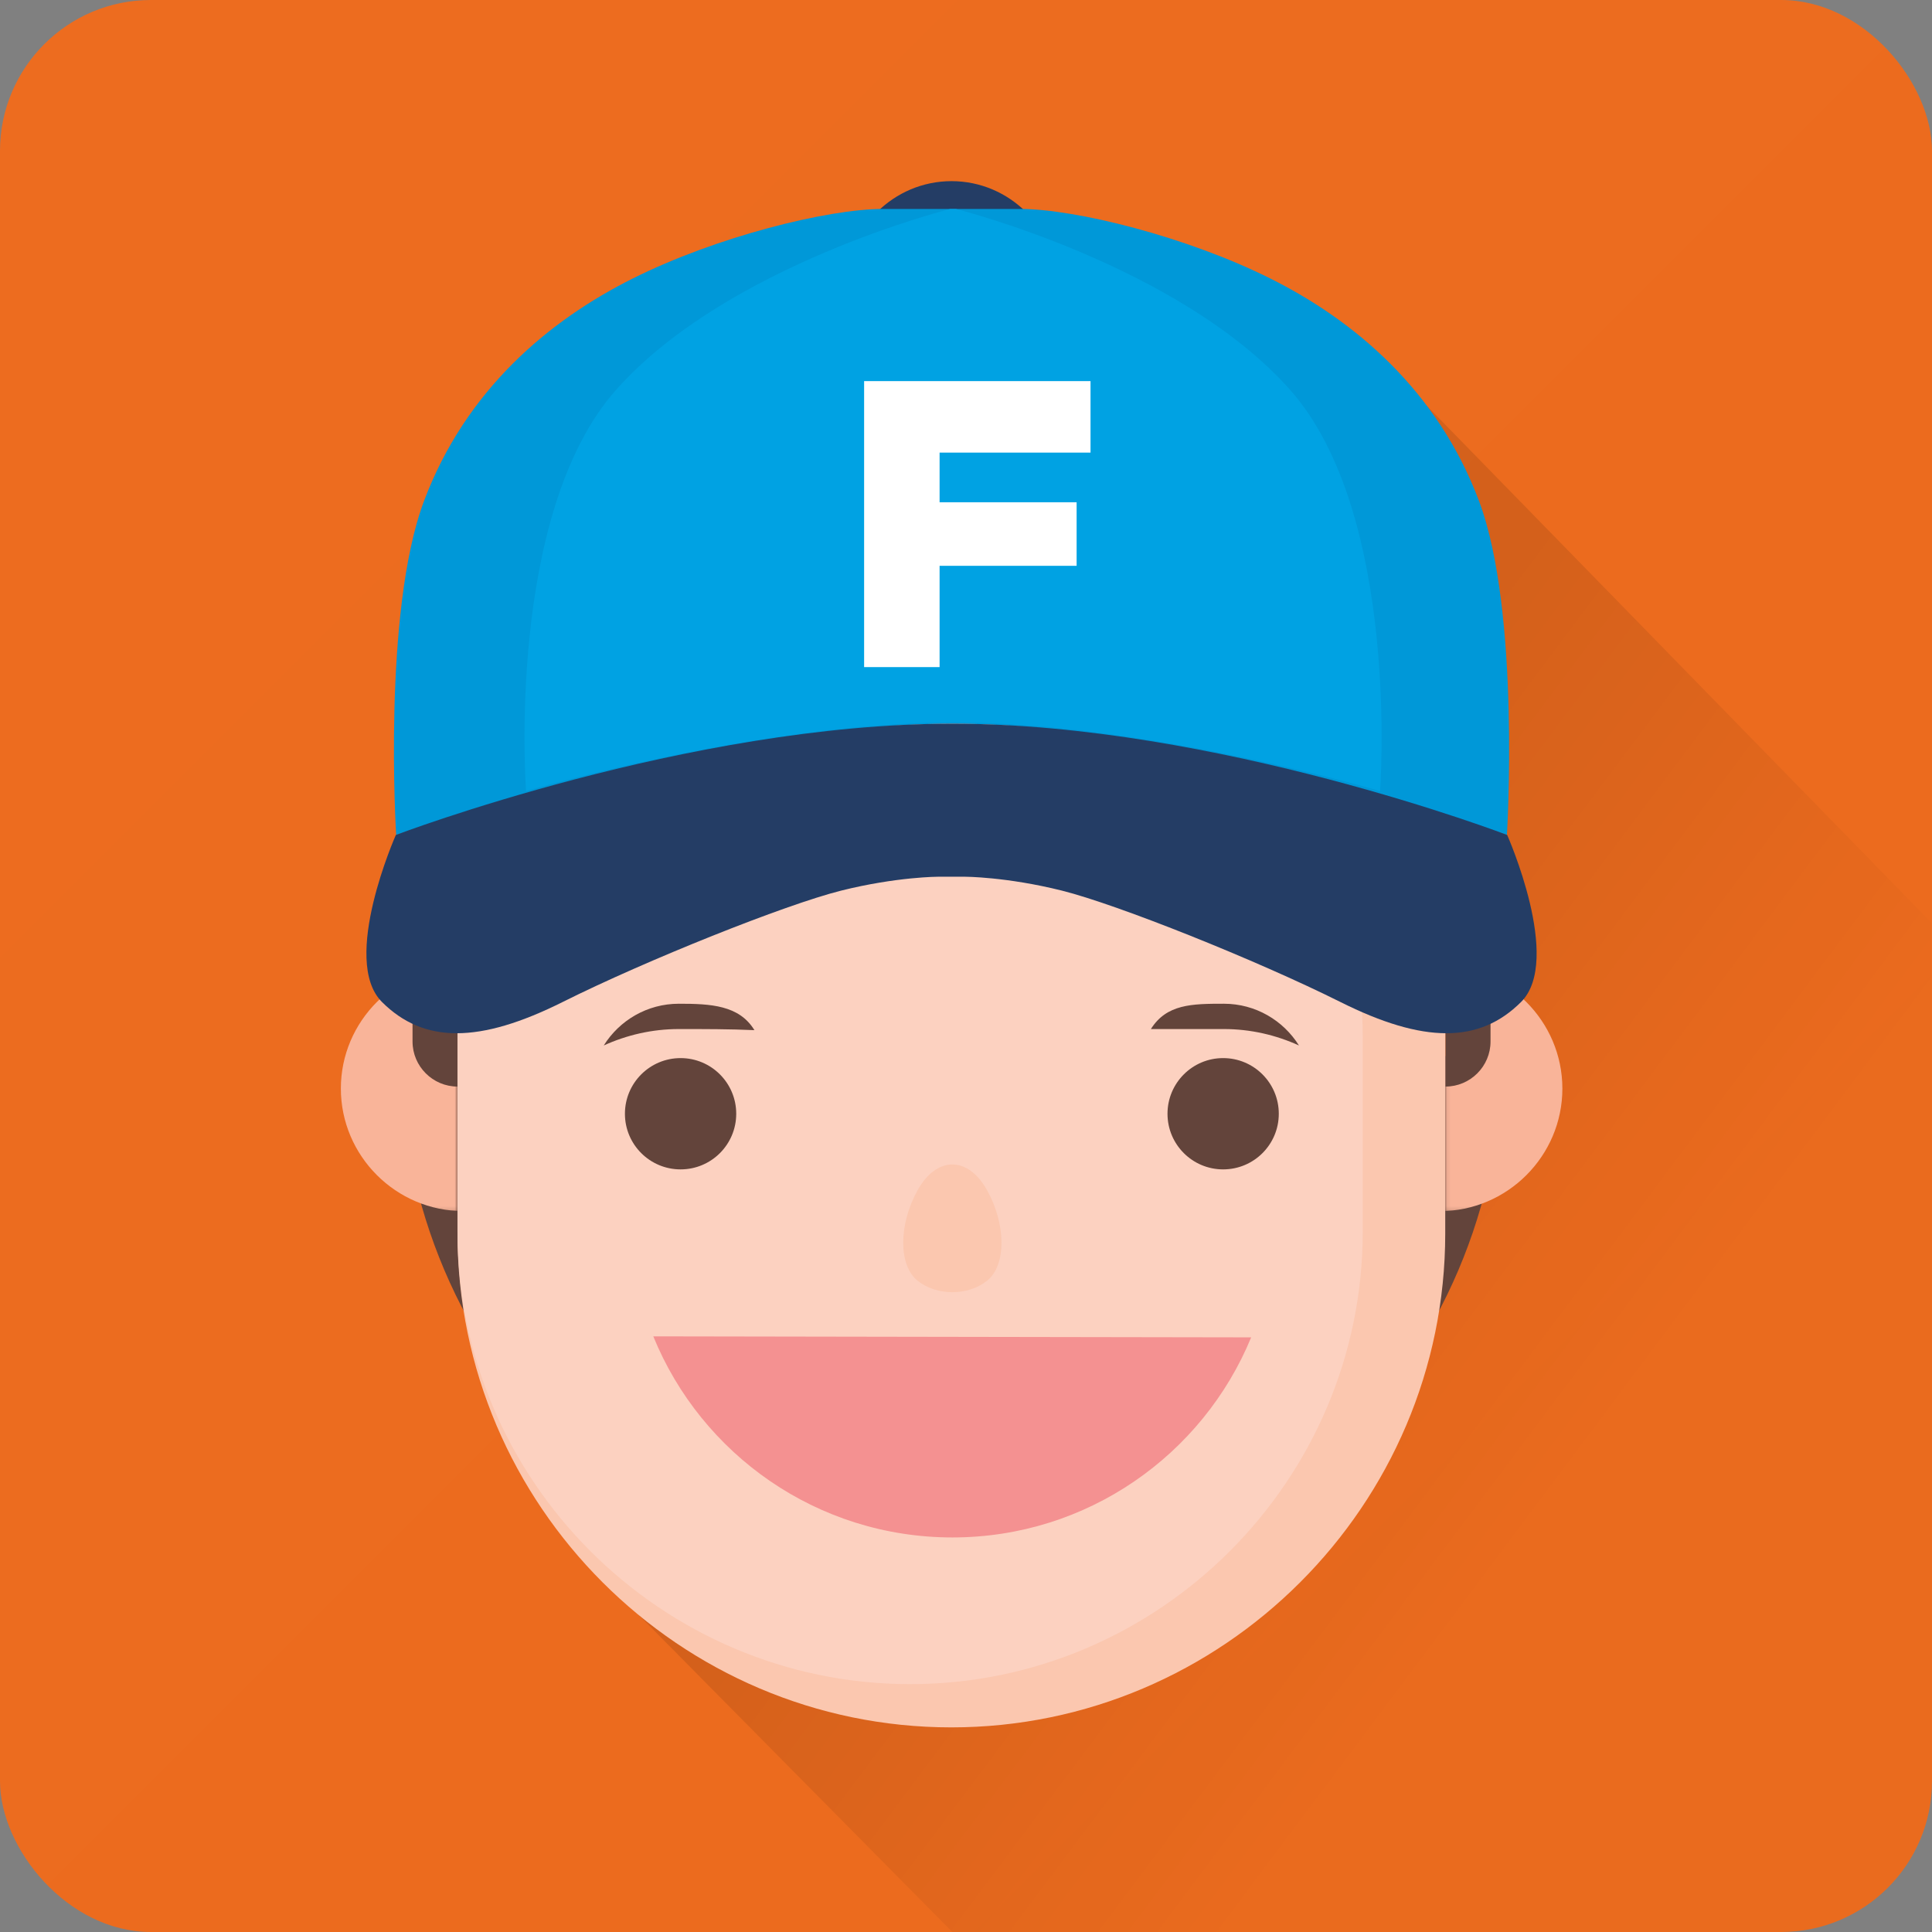
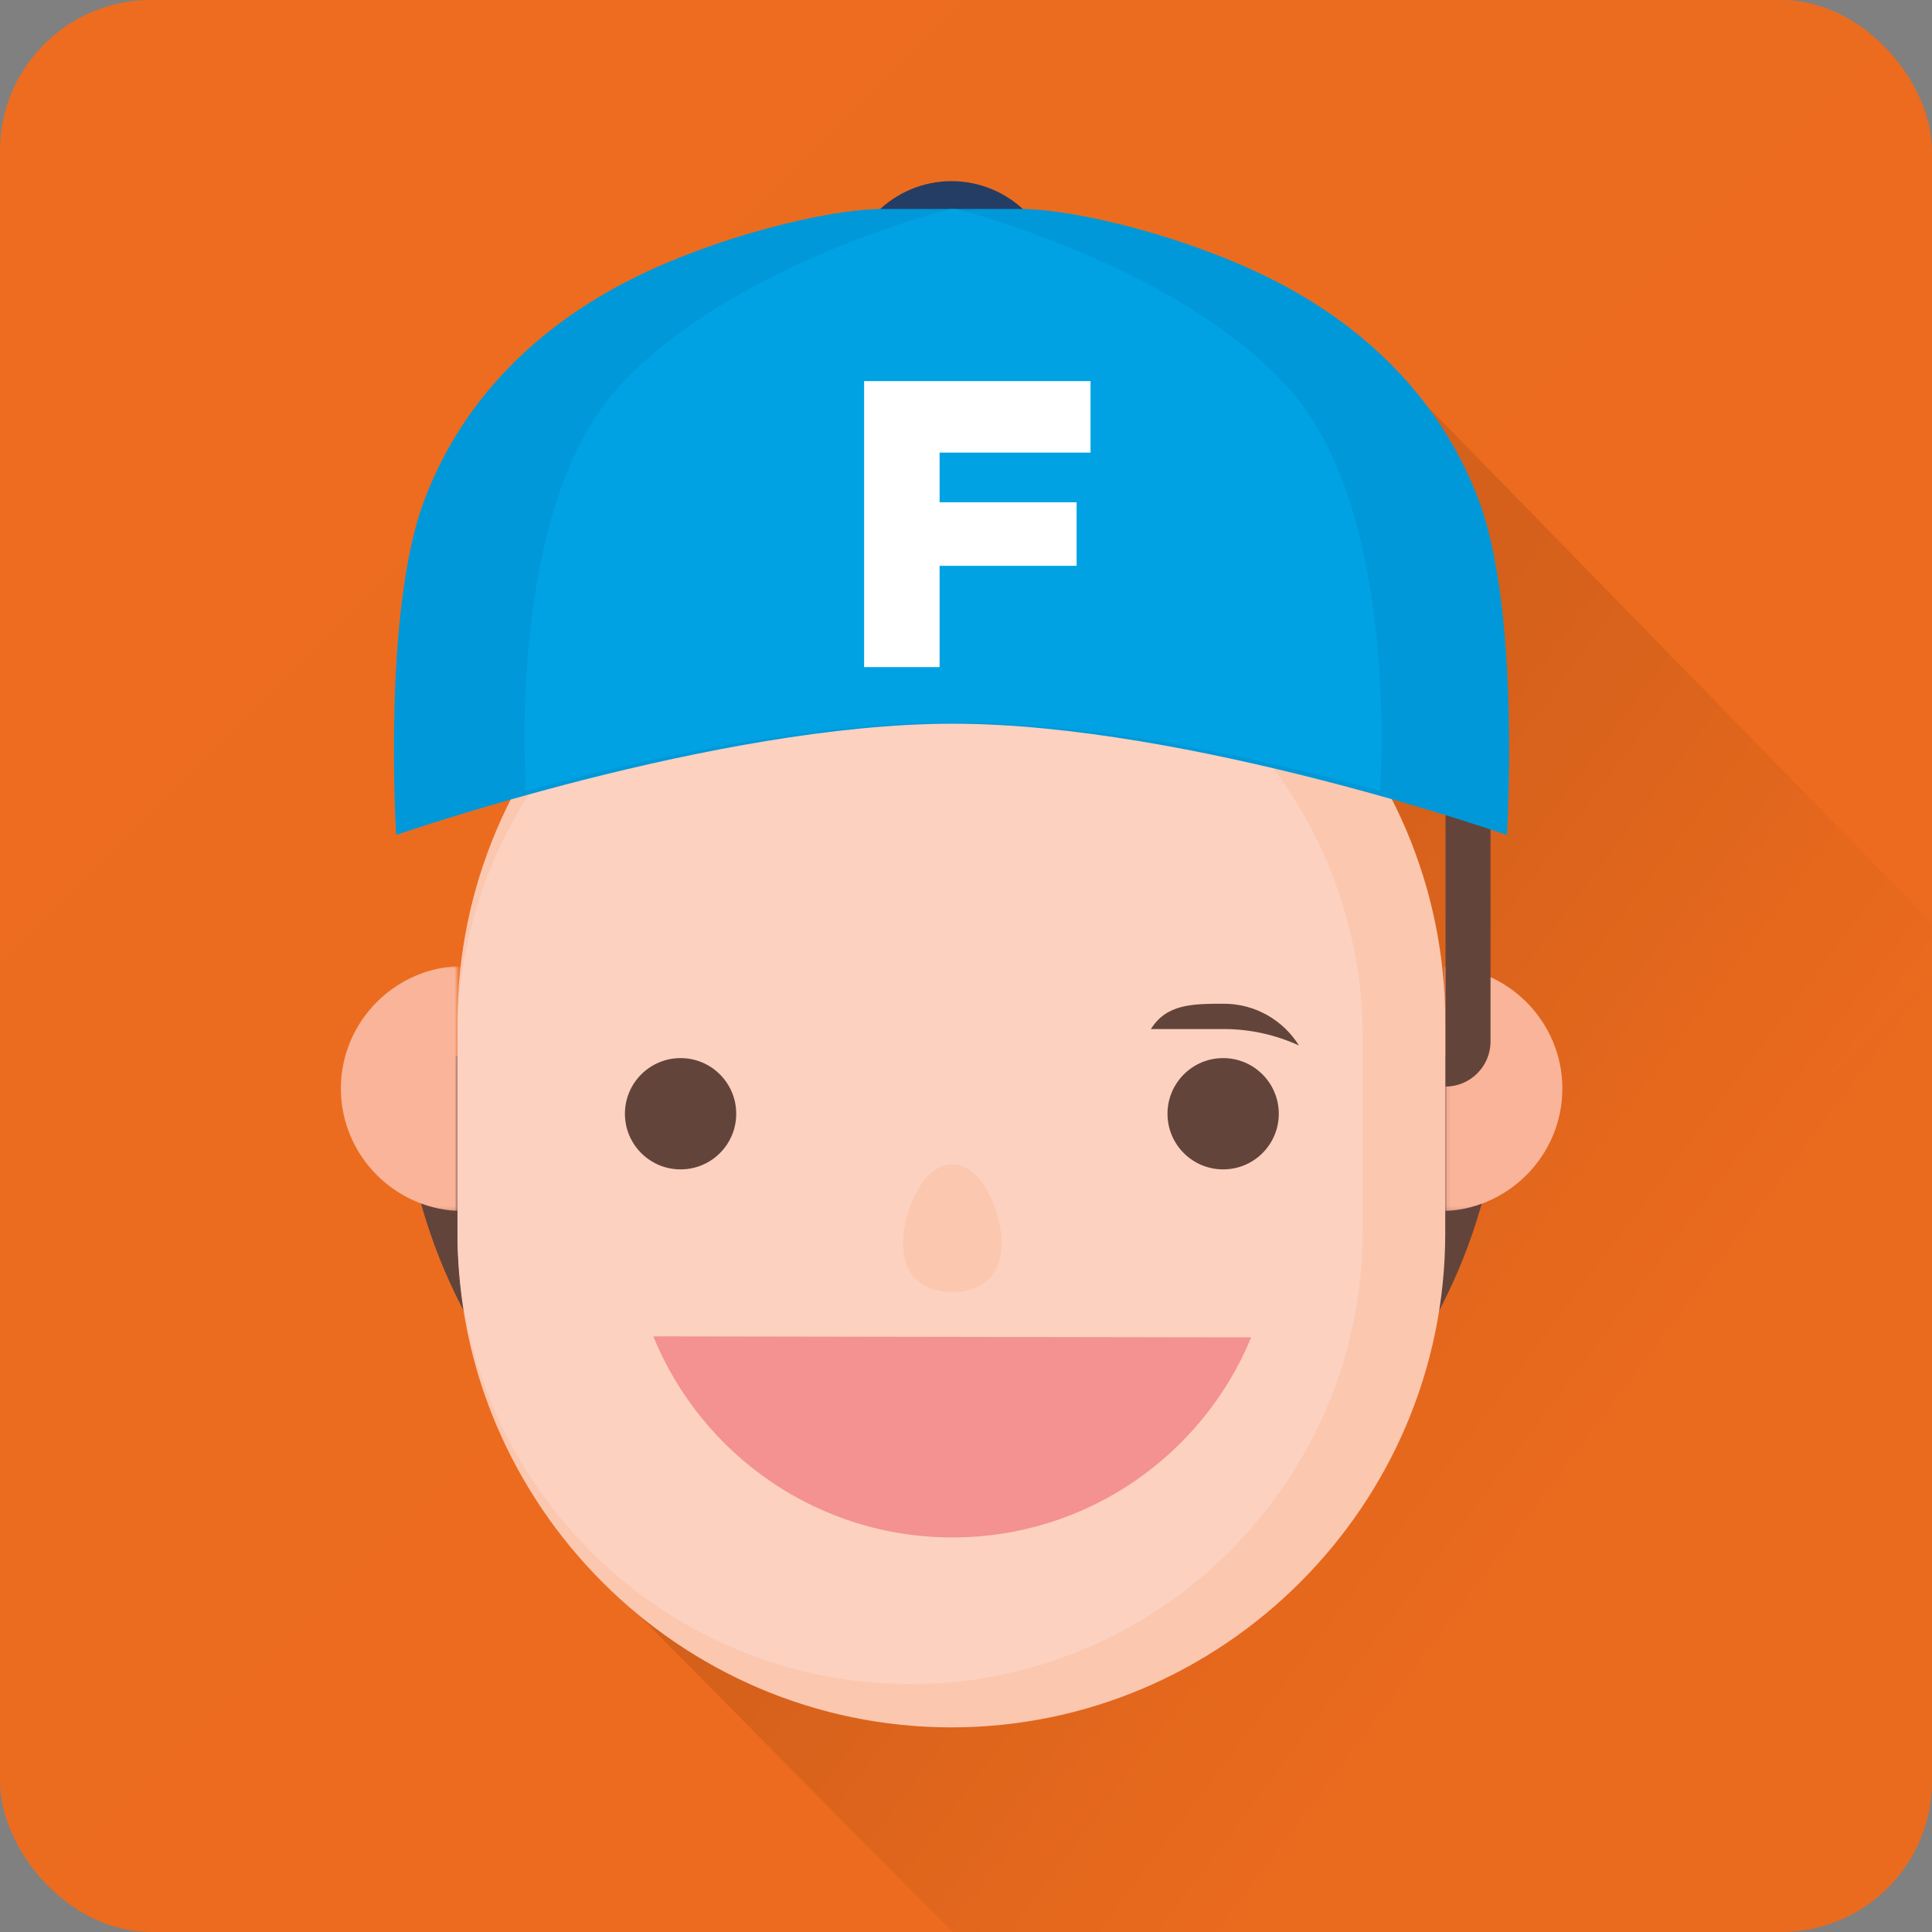
<svg xmlns="http://www.w3.org/2000/svg" xmlns:xlink="http://www.w3.org/1999/xlink" width="512px" height="512px" viewBox="0 0 512 512" version="1.1">
  <rect x="0" y="0" width="512" height="512" fill="#808080" stroke="none" />
  <title>play/ic_launcher_flex_512x512</title>
  <desc>Created with Sketch.</desc>
  <defs>
    <linearGradient x1="0%" y1="0%" x2="100%" y2="100%" id="linearGradient-1">
      <stop stop-color="#ED6C1F" offset="0%" />
      <stop stop-color="#EB6B1E" offset="100%" />
    </linearGradient>
    <linearGradient x1="65.624%" y1="77.398%" x2="34.663%" y2="50%" id="linearGradient-2">
      <stop stop-color="#000000" stop-opacity="0.01" offset="0%" />
      <stop stop-color="#000000" stop-opacity="0.2" offset="100%" />
    </linearGradient>
    <polygon id="path-3" points="0 0.911 0 65.86 36.242 65.86 36.242 0.911 0 0.911" />
    <polygon id="path-5" points="46.325 65.86 46.325 0.911 10.081 0.911 10.081 65.86 46.325 65.86" />
  </defs>
  <g id="play/ic_launcher_flex_512x512" stroke="none" stroke-width="1" fill="none" fill-rule="evenodd">
    <rect id="Rectangle" fill="url(#linearGradient-1)" x="0" y="0" width="512" height="512" rx="40" />
    <g id="character" transform="translate(85, 48)">
      <path d="M287.715,54 L426.777,196.454 L426.778,424.039 C426.778,444.38 411.585,461.174 391.939,463.702 C390.198,463.722 388.497,463.748 386.867,463.78 L386.867,463.78 L184.374,464.03 L167.411,464.03 L84,379.716 L287.715,54 Z" id="Combined-Shape" fill-opacity="0.5" fill="url(#linearGradient-2)" />
      <g id="img_cdm" stroke-width="1">
        <path d="M313.024,231.883 C313.024,312.128 247.371,377.781 167.125,377.781 C86.88,377.781 21.227,312.128 21.227,231.883 L313.024,231.883" id="Fill-1" fill="#63443B" />
        <g id="Group-5" transform="translate(0, 207.105)">
          <mask id="mask-4" fill="white">
            <use xlink:href="#path-3" />
          </mask>
          <g id="Clip-4" />
          <path d="M41.579,65.844 L37.813,65.844 C19.947,65.844 5.333,51.231 5.333,33.364 C5.333,15.508 19.947,0.895 37.813,0.895 L41.579,0.895 L41.579,65.844 Z" id="Fill-3" fill="#F9B499" mask="url(#mask-4)" />
        </g>
        <g id="Group-8" transform="translate(288, 207.105)">
          <mask id="mask-6" fill="white">
            <use xlink:href="#path-5" />
          </mask>
          <g id="Clip-7" />
          <path d="M4.8,65.86 L8.576,65.86 C26.432,65.86 41.045,51.247 41.045,33.38 C41.045,15.524 26.432,0.911 8.576,0.911 L4.8,0.911 L4.8,65.86 Z" id="Fill-6" fill="#F9B499" mask="url(#mask-6)" />
        </g>
        <g id="Group-11" transform="translate(32, 89.772)" fill="#FBC7AF">
          <path d="M135.122,320.001 L135.122,320.001 C63.133,320.001 4.242,261.11 4.242,189.121 L4.242,133.025 C4.242,61.046 63.133,2.145 135.122,2.145 C207.111,2.145 266.002,61.046 266.002,133.025 L266.002,189.121 C266.002,261.11 207.111,320.001 135.122,320.001" id="Fill-9" />
        </g>
-         <path d="M36.242,144.611 L36.242,239.95 C29.693,239.95 24.327,234.585 24.327,228.025 L24.327,132.867 L36.242,144.611 Z" id="Fill-12" fill="#63443B" />
        <path d="M298.081,144.611 L298.081,239.95 C304.641,239.95 310.006,234.585 310.006,228.025 L310.006,132.867 L298.081,144.611 Z" id="Fill-14" fill="#63443B" />
        <path d="M156.195,398.315 L156.195,398.315 C90.222,398.315 36.238,344.341 36.238,278.368 L36.238,226.955 C36.238,160.981 90.222,107.008 156.195,107.008 C222.169,107.008 276.142,160.981 276.142,226.955 L276.142,278.368 C276.142,344.341 222.169,398.315 156.195,398.315" id="Fill-16" fill="#FCD1C0" />
        <path d="M246.571,306.414 C233.76,337.529 203.136,359.438 167.403,359.438 C131.563,359.438 100.864,337.411 88.128,306.147 L246.571,306.414 Z" id="Fill-18" fill="#F49191" />
        <path d="M176.596,267.435 C171.53,258.315 163.231,258.315 158.164,267.435 C153.098,276.555 153.098,287.349 158.164,291.403 C163.231,295.456 171.53,295.456 176.596,291.403 C181.674,287.349 181.674,276.555 176.596,267.435" id="Fill-20" fill="#FBC7AF" />
        <path d="M110.107,247.158 C110.107,255.308 103.504,261.9 95.365,261.9 C87.216,261.9 80.613,255.308 80.613,247.158 C80.613,239.009 87.216,232.406 95.365,232.406 C103.504,232.406 110.107,239.009 110.107,247.158" id="Fill-22" fill="#63443B" />
        <path d="M253.893,247.158 C253.893,255.308 247.291,261.9 239.141,261.9 C231.003,261.9 224.4,255.308 224.4,247.158 C224.4,239.009 231.003,232.406 239.141,232.406 C247.291,232.406 253.893,239.009 253.893,247.158" id="Fill-24" fill="#63443B" />
-         <path d="M94.904,218 C86.499,218 79.149,222.427 75,229.061 C81.069,226.299 87.8,224.709 94.904,224.709 C102.008,224.709 108.369,224.709 114.927,225 C110.881,218.366 103.309,218 94.904,218 Z" id="Fill-26" fill="#63443B" />
        <path d="M239.332,218 C230.926,218 224.149,218.075 220,224.709 C227.314,224.709 232.228,224.709 239.332,224.709 C246.436,224.709 253.166,226.299 259.236,229.061 C255.086,222.427 247.737,218 239.332,218 Z" id="Fill-28" fill="#63443B" />
        <path d="M195.169,33.179 L195.169,28.005 C195.169,12.603 182.572,0.005 167.169,0.005 C151.756,0.005 139.158,12.603 139.158,28.005 L139.158,33.179 C139.158,33.179 152.129,31.131 167.169,31.131 C182.188,31.131 195.169,33.179 195.169,33.179" id="Fill-30" fill="#243D65" />
        <path d="M167.456,7.372 L149.024,7.372 C134.283,7.372 104.789,14.742 82.667,25.814 C60.544,36.865 38.421,55.308 27.36,84.79 C16.299,114.284 19.989,173.281 19.989,173.281 C19.989,173.281 104.789,143.788 167.456,143.788 C230.133,143.788 314.347,173.281 314.347,173.281 C314.347,173.281 318.027,114.284 306.965,84.79 C295.904,55.308 273.781,36.865 251.669,25.814 C229.547,14.742 200.053,7.372 185.301,7.372 L167.456,7.372 Z" id="Fill-32" fill="#0098D8" />
-         <path d="M314.419,173.278 C314.419,173.278 329.171,206.462 318.11,217.523 C307.049,228.585 292.297,228.585 270.185,217.523 C248.062,206.462 211.187,191.721 196.446,188.03 C181.694,184.339 170.643,184.339 170.643,184.339 L163.689,184.339 C163.689,184.339 152.627,184.339 137.886,188.03 C123.134,191.721 86.27,206.462 64.147,217.523 C42.025,228.585 27.283,228.585 16.211,217.523 C5.161,206.462 19.902,173.278 19.902,173.278 C19.902,173.278 97.321,143.785 167.379,143.785 C237.427,143.785 314.419,173.278 314.419,173.278" id="Fill-34" fill="#243D65" />
        <path d="M166.851,7.372 C166.851,7.372 107.865,22.088 78.371,55.193 C48.867,88.286 54.414,161.645 54.414,161.645 C54.414,161.645 116.003,143.46 167.619,143.46 C219.235,143.46 280.729,161.645 280.729,161.645 C280.729,161.645 286.275,88.286 256.782,55.193 C227.289,22.088 168.291,7.372 168.291,7.372" id="Fill-36" fill="#00A2E3" />
        <polygon id="Path-2" fill="#FFFFFF" points="144 53 144 128.789 164 128.789 164 101.947 200.316 101.947 200.316 85.105 164 85.105 164 71.947 204 71.947 204 53" />
      </g>
    </g>
  </g>
</svg>